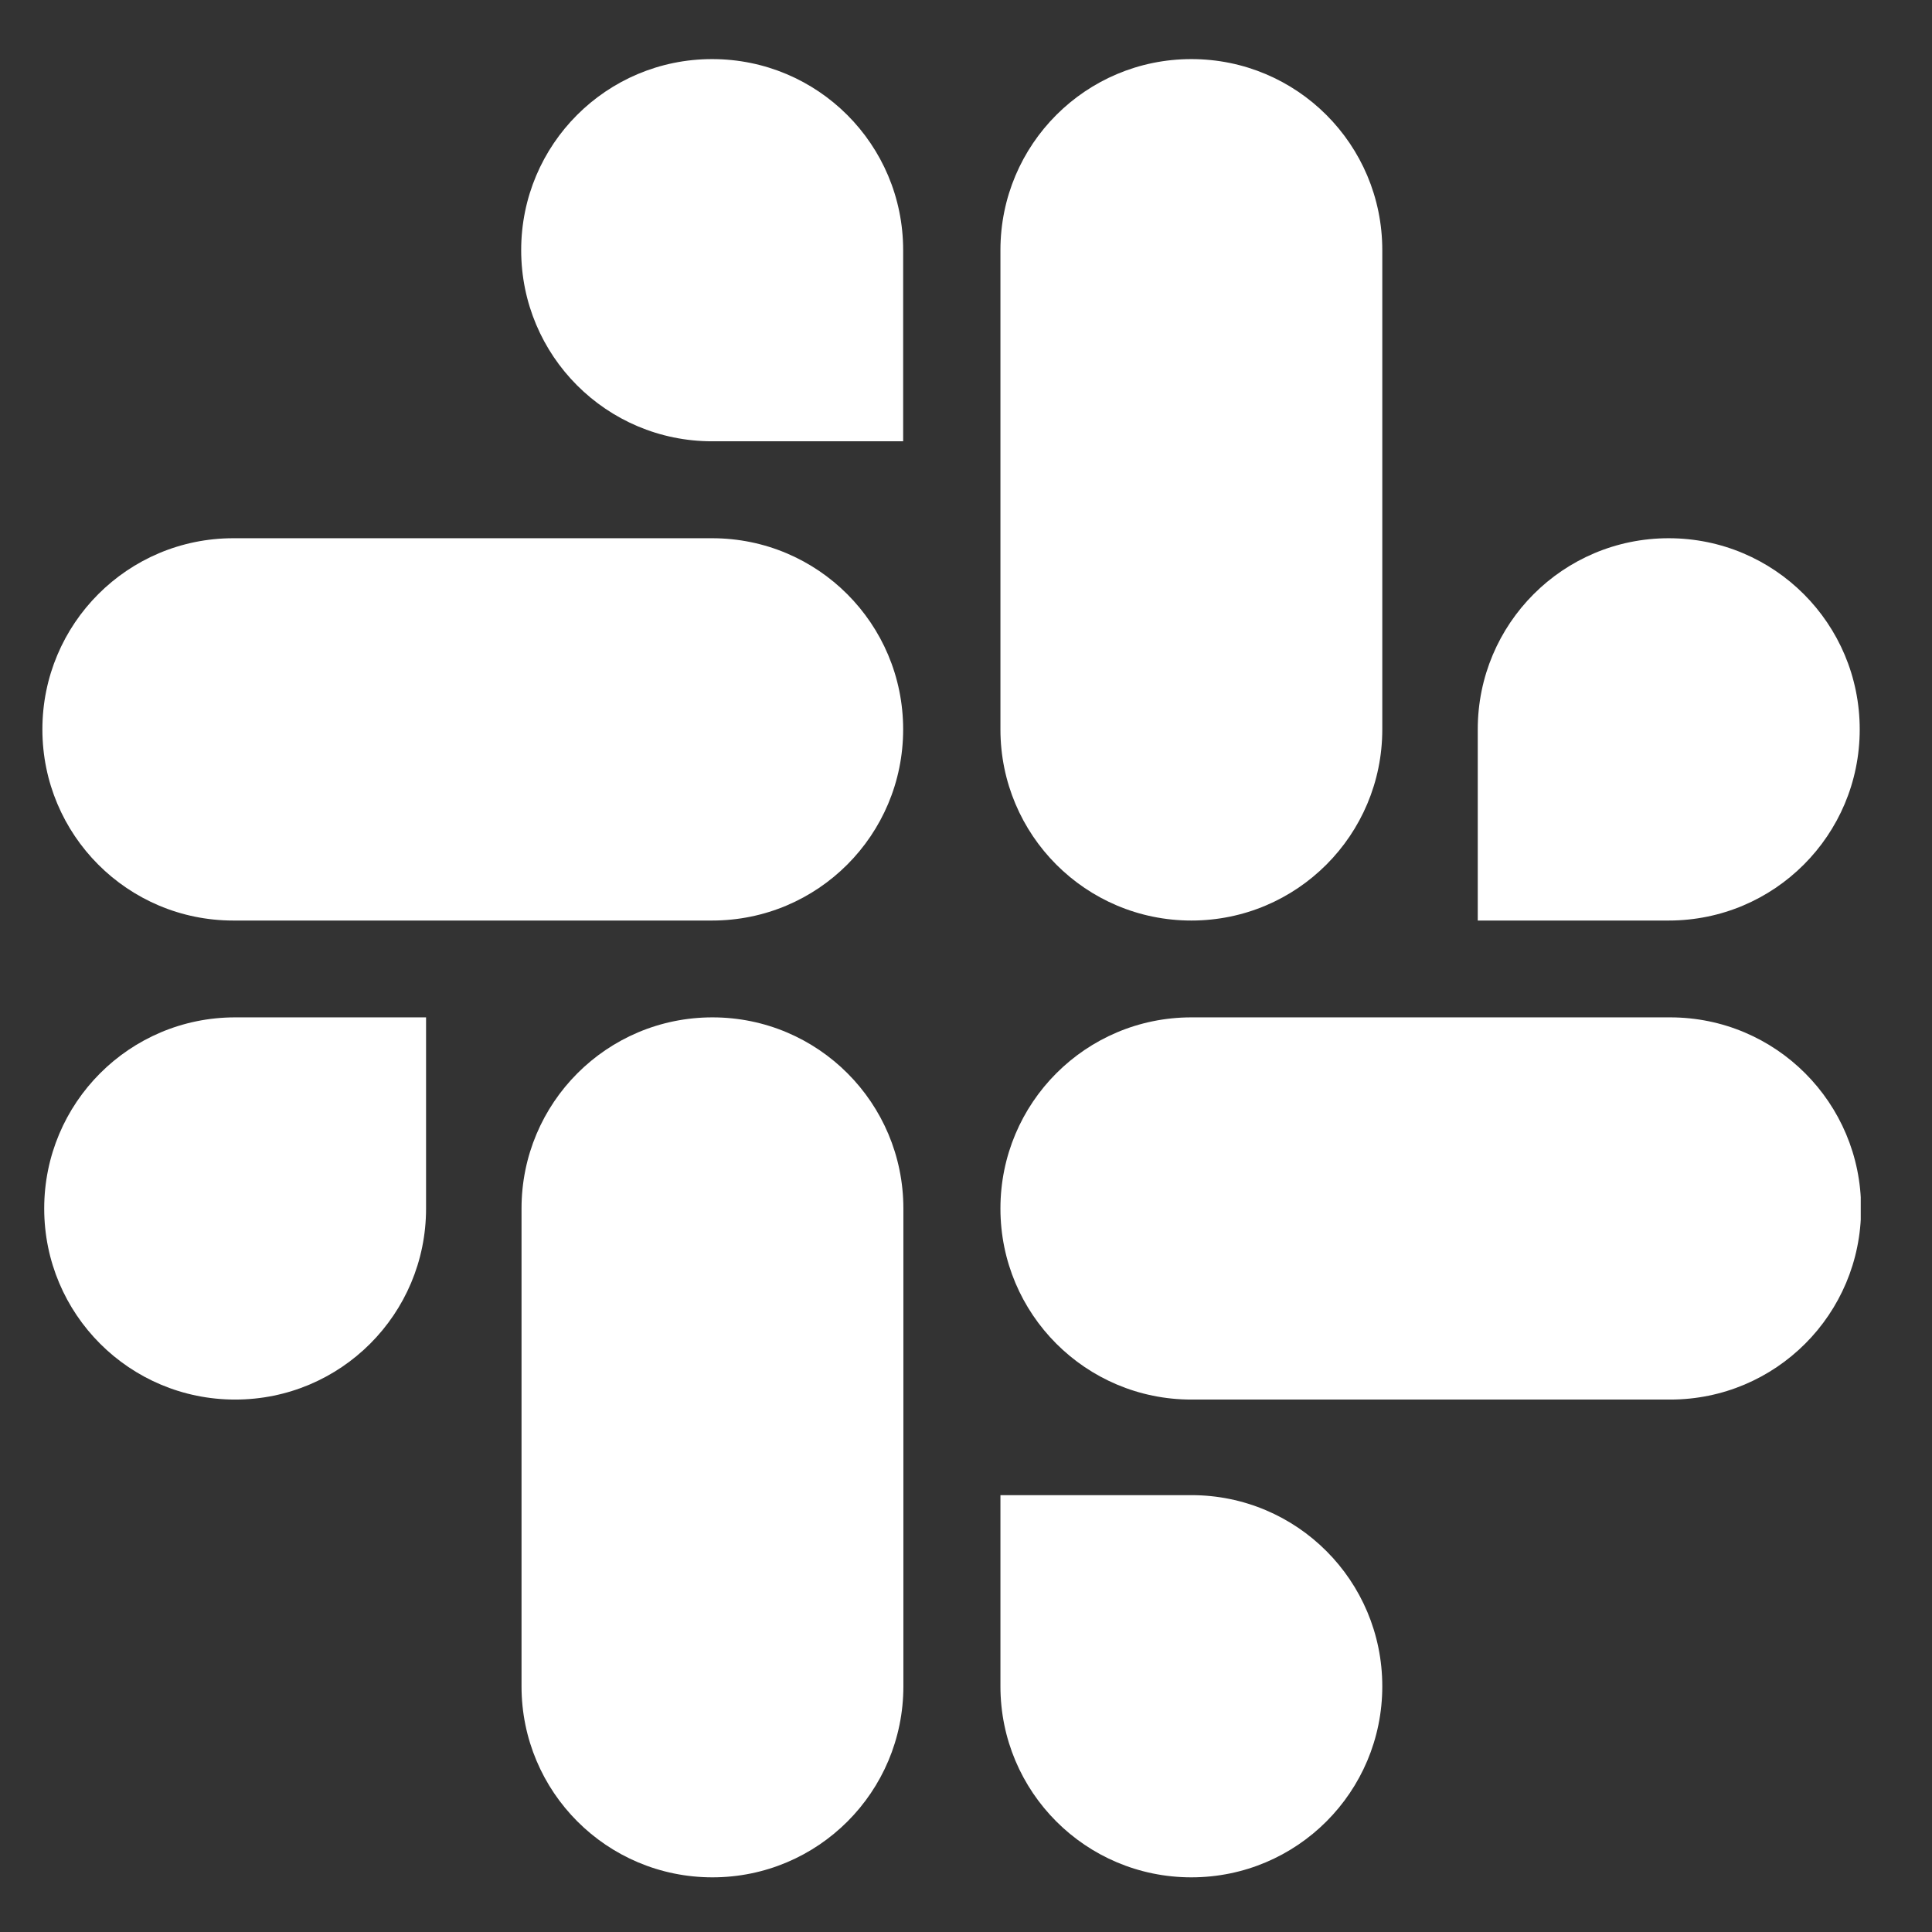
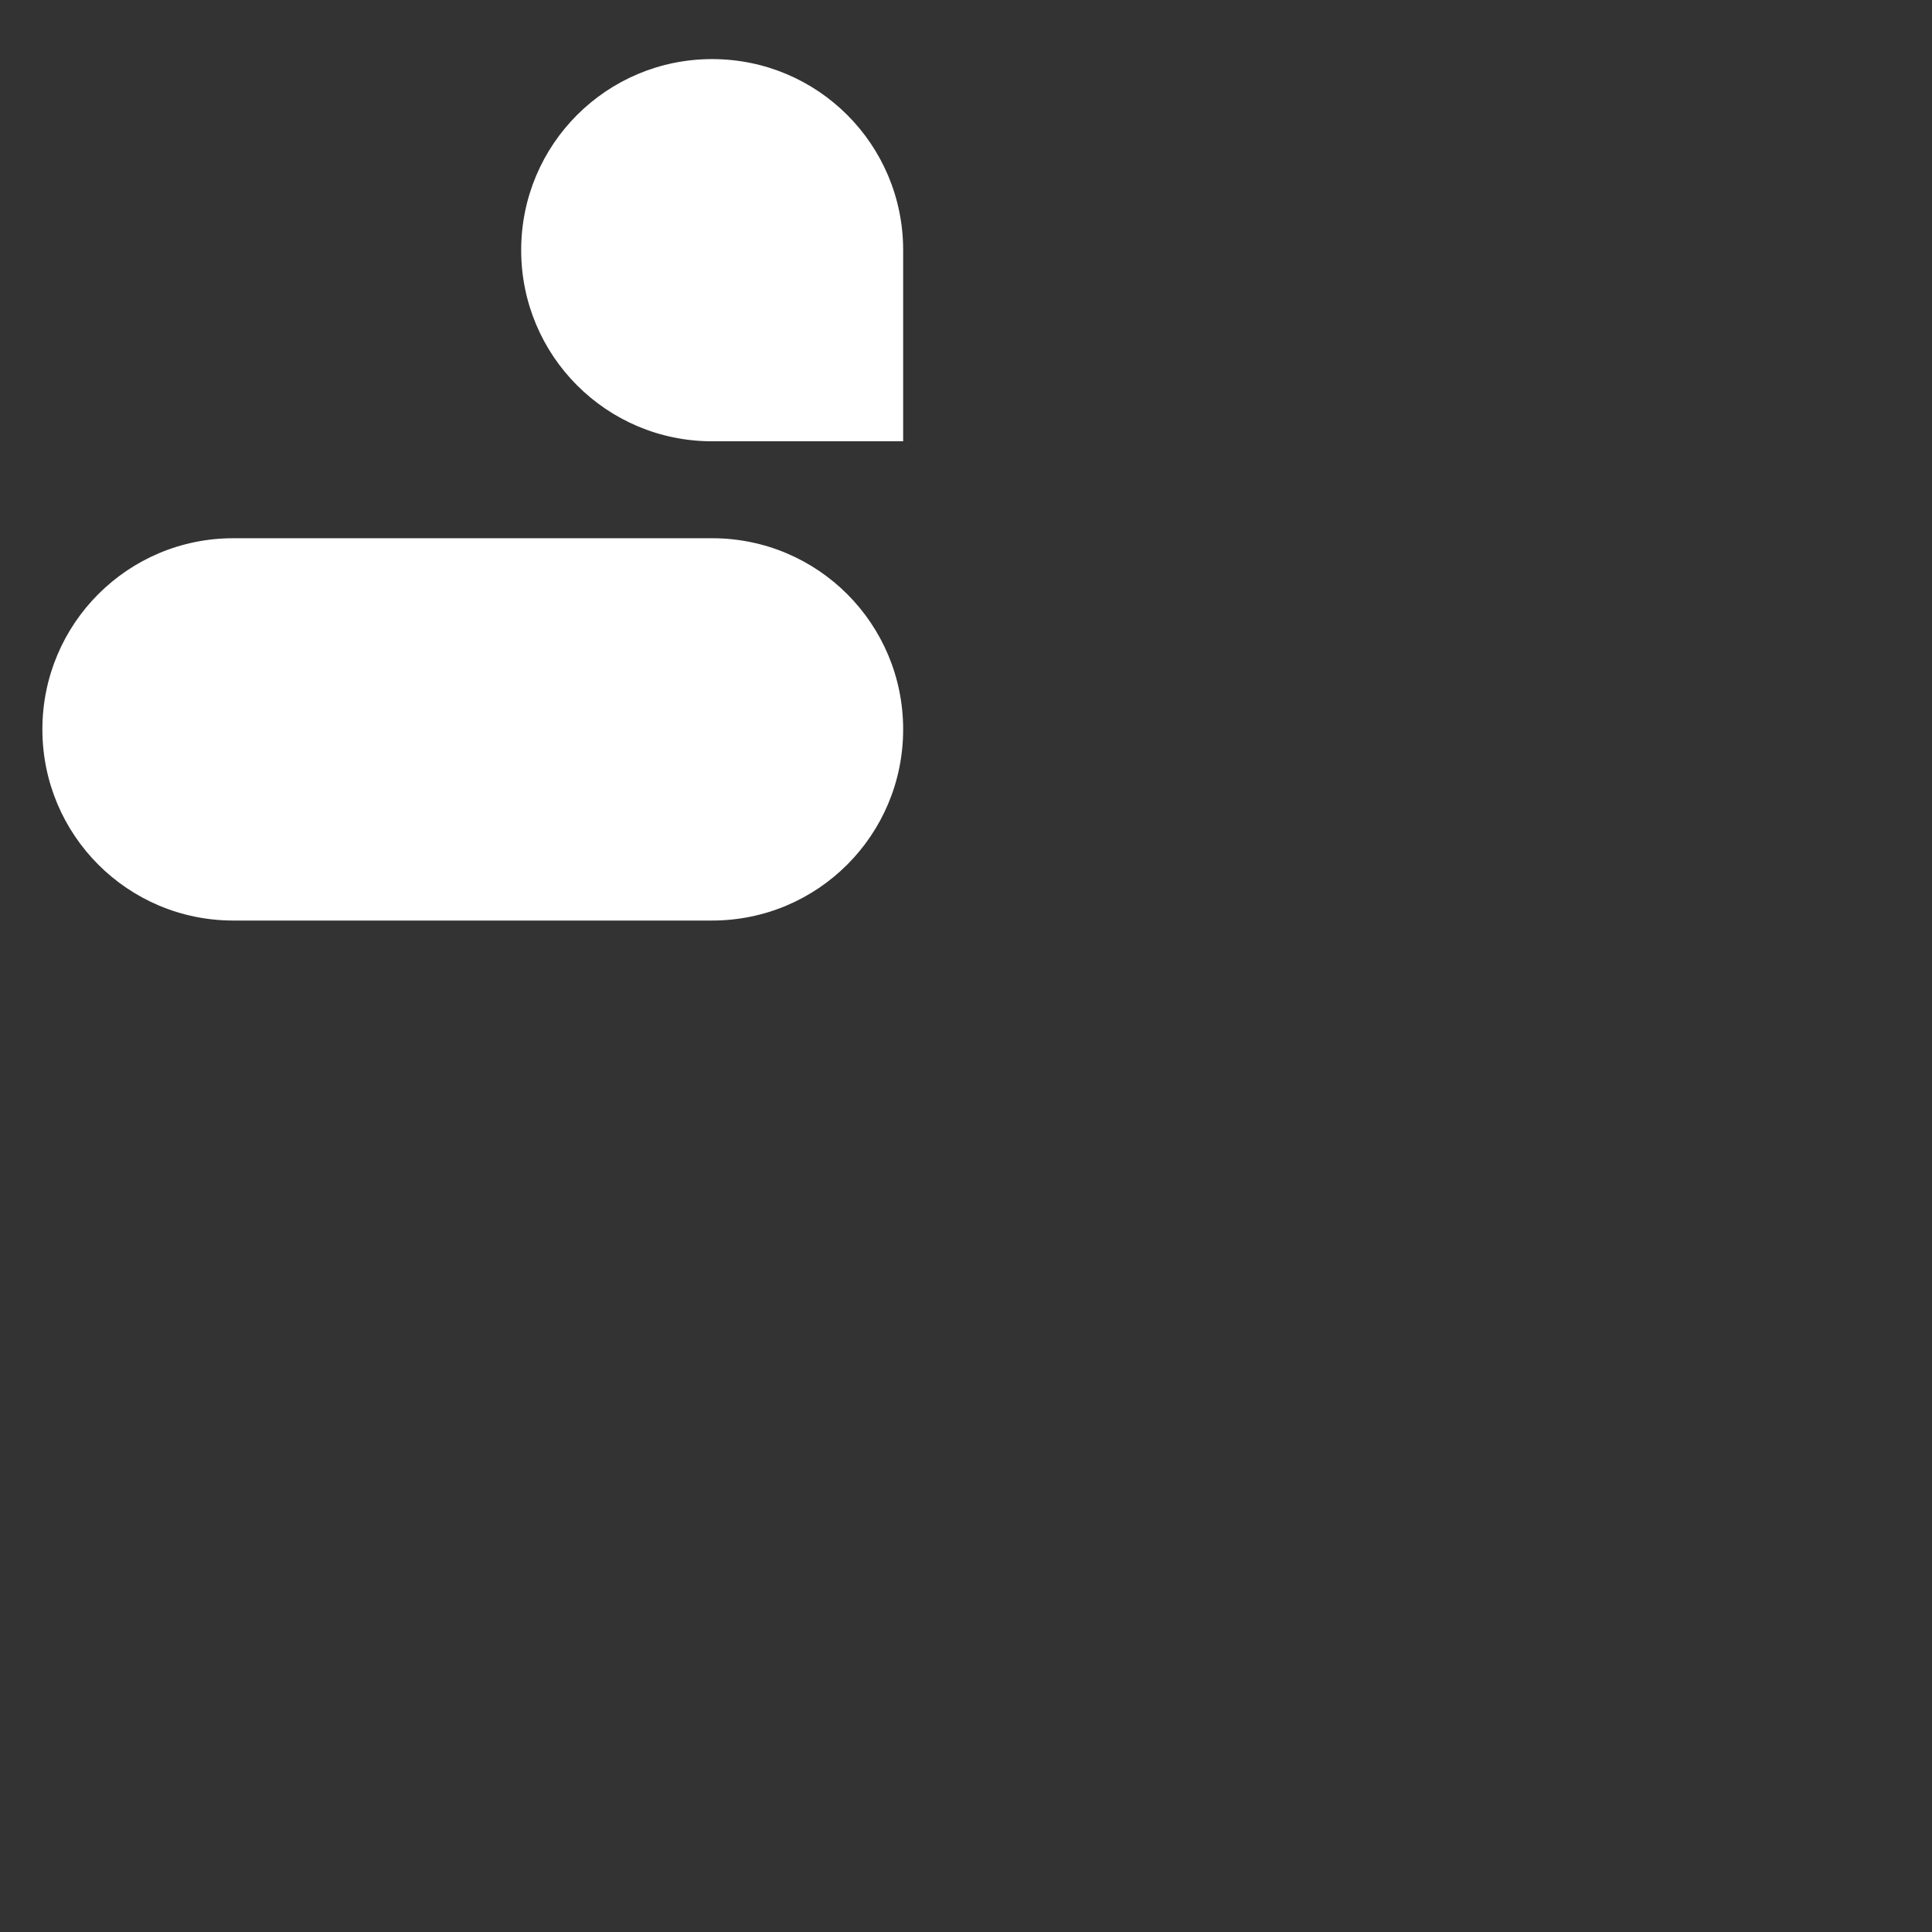
<svg xmlns="http://www.w3.org/2000/svg" width="17" height="17" viewBox="0 0 17 17" fill="none">
  <rect x="0" y="0" width="17" height="17" fill="#333333" stroke="none" />
  <g clip-path="url(#clip0_1_6566)">
-     <path d="M3.749 10.634C3.749 11.564 2.998 12.315 2.069 12.315C1.14 12.315 0.389 11.564 0.389 10.634C0.389 9.704 1.14 8.952 2.069 8.952H3.749V10.634ZM4.589 10.634C4.589 9.704 5.34 8.952 6.269 8.952C7.198 8.952 7.949 9.704 7.949 10.634V14.838C7.949 15.768 7.198 16.519 6.269 16.519C5.34 16.519 4.589 15.768 4.589 14.838V10.634Z" fill="white" />
    <path d="M6.266 3.883C5.337 3.883 4.586 3.131 4.586 2.201C4.586 1.271 5.337 0.52 6.266 0.52C7.196 0.52 7.947 1.271 7.947 2.201V3.883H6.266ZM6.266 4.736C7.196 4.736 7.947 5.488 7.947 6.418C7.947 7.348 7.196 8.1 6.266 8.1H2.053C1.124 8.1 0.373 7.348 0.373 6.418C0.373 5.488 1.124 4.736 2.053 4.736H6.266Z" fill="white" />
-     <path d="M13.003 6.418C13.003 5.488 13.754 4.736 14.683 4.736C15.613 4.736 16.364 5.488 16.364 6.418C16.364 7.348 15.613 8.1 14.683 8.1H13.003V6.418ZM12.163 6.418C12.163 7.348 11.412 8.1 10.483 8.1C9.554 8.1 8.803 7.348 8.803 6.418V2.201C8.803 1.271 9.554 0.52 10.483 0.52C11.412 0.52 12.163 1.271 12.163 2.201V6.418Z" fill="white" />
-     <path d="M10.483 13.156C11.412 13.156 12.163 13.908 12.163 14.838C12.163 15.768 11.412 16.519 10.483 16.519C9.554 16.519 8.803 15.768 8.803 14.838V13.156H10.483ZM10.483 12.315C9.554 12.315 8.803 11.564 8.803 10.634C8.803 9.704 9.554 8.952 10.483 8.952H14.696C15.625 8.952 16.376 9.704 16.376 10.634C16.376 11.564 15.625 12.315 14.696 12.315H10.483Z" fill="white" />
  </g>
  <defs>
    <clipPath id="clip0_1_6566">
      <rect width="16" height="16" fill="white" transform="translate(0.373 0.52)" />
    </clipPath>
  </defs>
</svg>